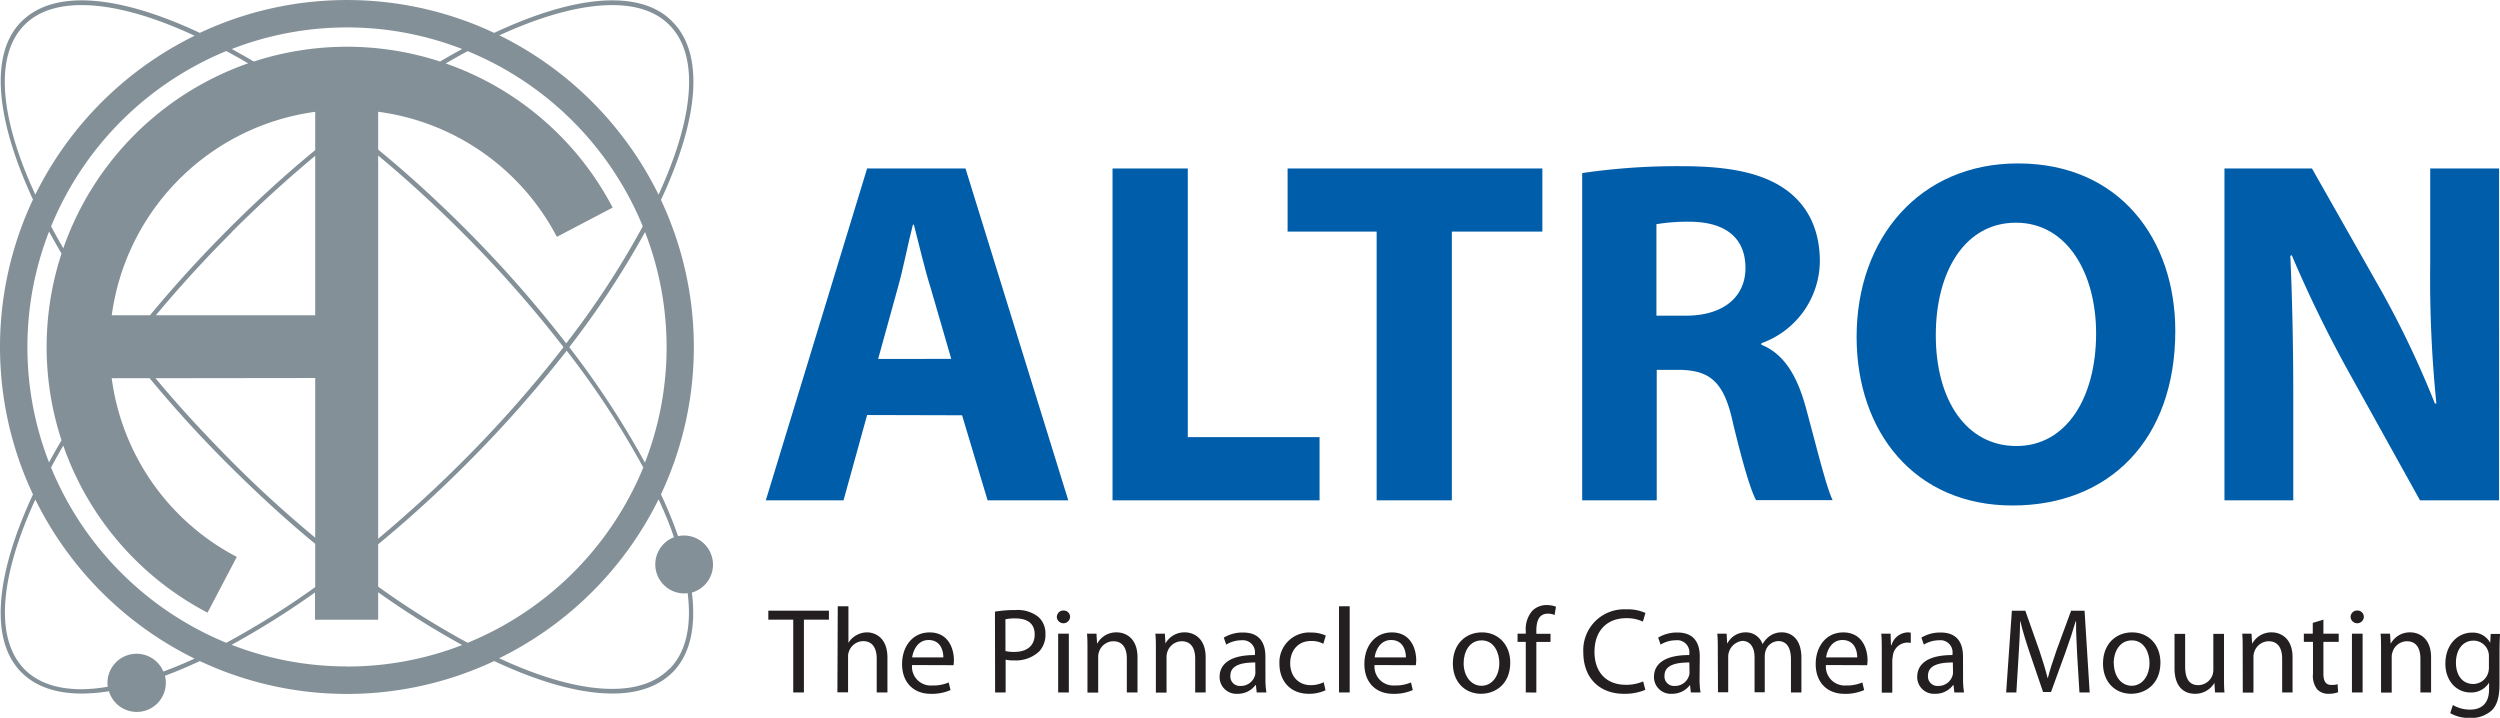
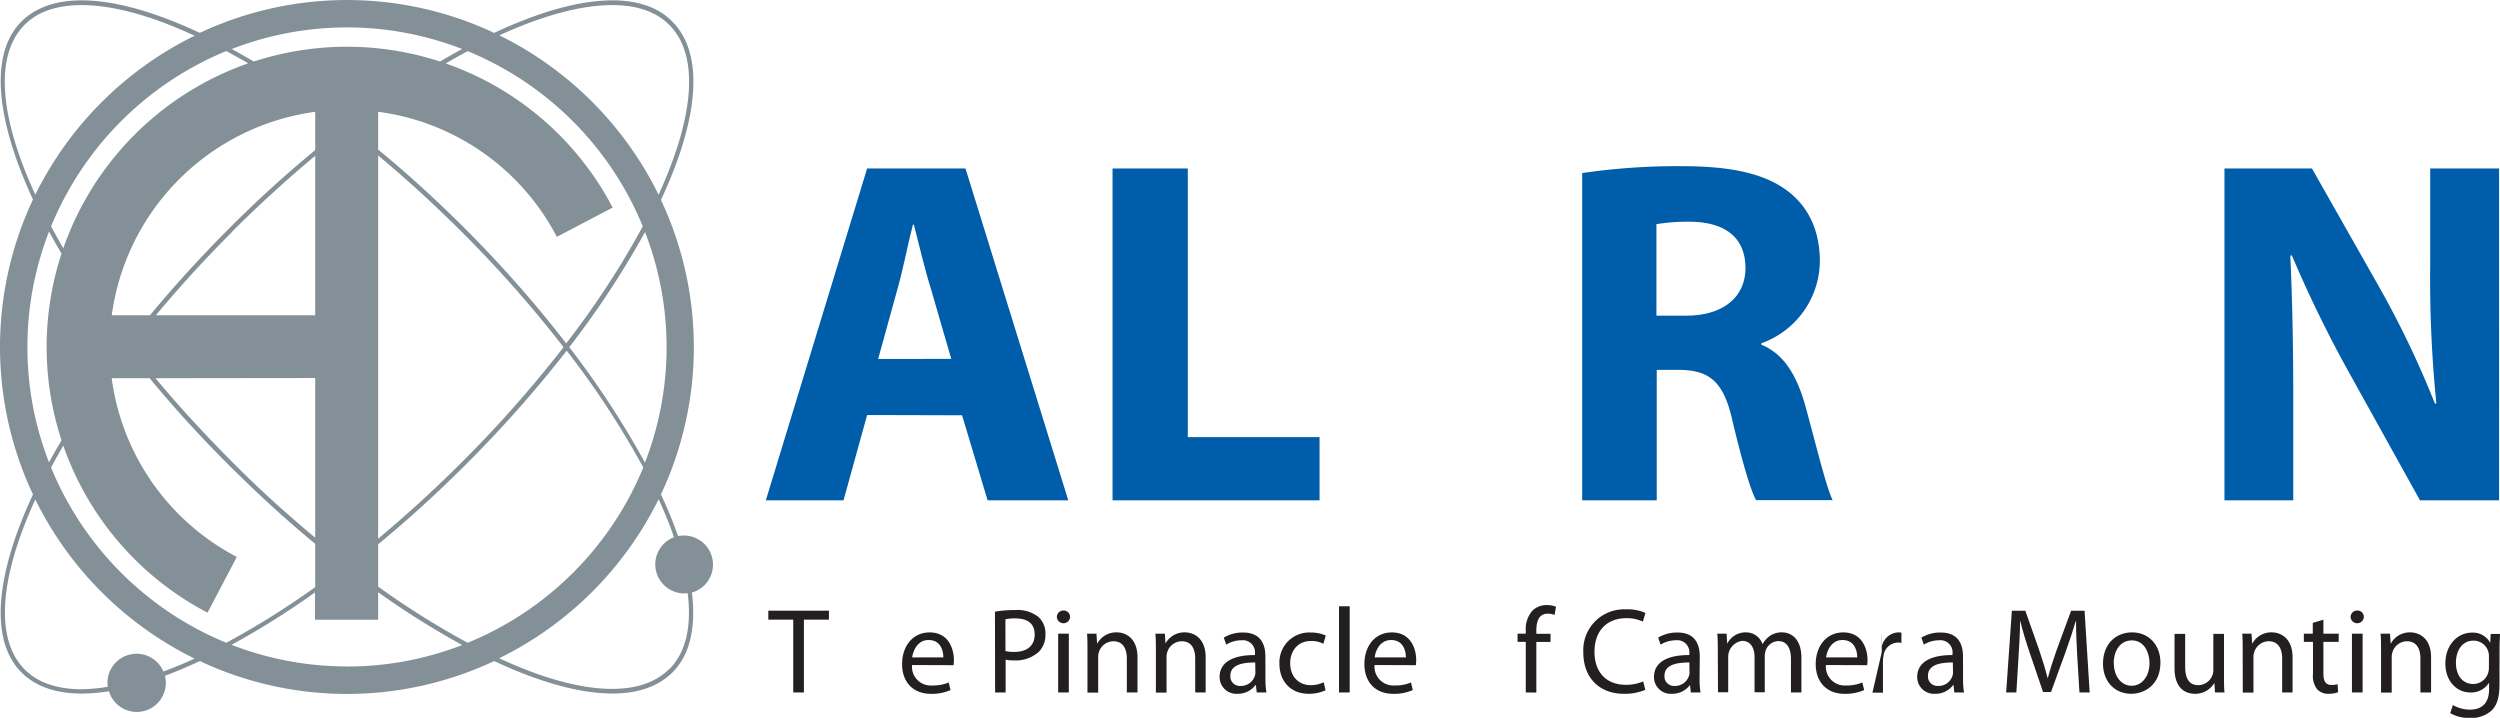
<svg xmlns="http://www.w3.org/2000/svg" viewBox="0 0 489.67 140.6">
  <defs>
    <style>.cls-1{fill:#231f20;}.cls-2{fill:#005daa;}.cls-3{fill:#839097;}</style>
  </defs>
  <title>Asset 5</title>
  <g id="Layer_2" data-name="Layer 2">
    <g id="Layer_1-2" data-name="Layer 1">
      <path class="cls-1" d="M155.37,121.37h-4.88v-1.76h11.87v1.76h-4.9v14.26h-2.09Z" />
-       <path class="cls-1" d="M164.09,118.75h2.09v7.18h0a3.86,3.86,0,0,1,1.5-1.47,4.27,4.27,0,0,1,2.14-.6c1.54,0,4,1,4,4.92v6.85h-2.1V129c0-1.85-.69-3.42-2.66-3.42a3,3,0,0,0-2.8,2.09,2.51,2.51,0,0,0-.15,1v6.94h-2.09Z" />
      <path class="cls-1" d="M178.64,130.26a3.68,3.68,0,0,0,4,4,7.6,7.6,0,0,0,3.18-.59l.36,1.49a9.14,9.14,0,0,1-3.83.74c-3.54,0-5.66-2.35-5.66-5.82s2.05-6.21,5.4-6.21c3.76,0,4.75,3.31,4.75,5.42a7,7,0,0,1-.07,1Zm6.13-1.5c0-1.33-.54-3.4-2.9-3.4-2.11,0-3,2-3.21,3.4Z" />
      <path class="cls-1" d="M194.88,119.8a23.43,23.43,0,0,1,4-.31,6.56,6.56,0,0,1,4.49,1.33,4.31,4.31,0,0,1,1.4,3.35,4.78,4.78,0,0,1-1.23,3.43,6.67,6.67,0,0,1-4.9,1.75,7.13,7.13,0,0,1-1.67-.14v6.42h-2.06Zm2.06,7.72a7,7,0,0,0,1.72.17c2.49,0,4-1.21,4-3.42s-1.49-3.14-3.78-3.14a8.39,8.39,0,0,0-1.95.17Z" />
      <path class="cls-1" d="M209.59,120.89a1.3,1.3,0,0,1-2.59,0,1.28,1.28,0,0,1,1.31-1.31A1.24,1.24,0,0,1,209.59,120.89Zm-2.33,14.74V124.12h2.09v11.51Z" />
      <path class="cls-1" d="M213,127.24c0-1.19,0-2.17-.09-3.12h1.85l.12,1.91h.05a4.22,4.22,0,0,1,3.8-2.17c1.6,0,4.07,1,4.07,4.9v6.87h-2.09V129c0-1.86-.69-3.4-2.67-3.4a3,3,0,0,0-2.8,2.14,2.87,2.87,0,0,0-.14,1v6.92H213Z" />
      <path class="cls-1" d="M226.4,127.24c0-1.19,0-2.17-.1-3.12h1.86l.12,1.91h0a4.22,4.22,0,0,1,3.81-2.17c1.59,0,4.06,1,4.06,4.9v6.87H234.1V129c0-1.86-.69-3.4-2.66-3.4a3,3,0,0,0-2.81,2.14,3.15,3.15,0,0,0-.14,1v6.92H226.4Z" />
      <path class="cls-1" d="M247.86,132.87a16.46,16.46,0,0,0,.19,2.76h-1.9l-.16-1.45h-.08a4.27,4.27,0,0,1-3.51,1.71,3.28,3.28,0,0,1-3.52-3.3c0-2.78,2.47-4.31,6.92-4.28v-.24a2.38,2.38,0,0,0-2.62-2.66,5.71,5.71,0,0,0-3,.85l-.48-1.37a7.12,7.12,0,0,1,3.78-1c3.52,0,4.37,2.4,4.37,4.71Zm-2-3.11c-2.28,0-4.87.35-4.87,2.59a1.85,1.85,0,0,0,2,2,2.85,2.85,0,0,0,2.78-1.93,1.92,1.92,0,0,0,.12-.66Z" />
      <path class="cls-1" d="M259.63,135.2a7.57,7.57,0,0,1-3.3.69c-3.48,0-5.73-2.38-5.73-5.89a5.84,5.84,0,0,1,6.18-6.11,7.11,7.11,0,0,1,2.9.59l-.48,1.62a4.78,4.78,0,0,0-2.42-.55c-2.64,0-4.07,2-4.07,4.35,0,2.66,1.71,4.3,4,4.3a5.77,5.77,0,0,0,2.56-.57Z" />
      <path class="cls-1" d="M262.27,118.75h2.09v16.88h-2.09Z" />
      <path class="cls-1" d="M269.23,130.26a3.69,3.69,0,0,0,3.95,4,7.65,7.65,0,0,0,3.19-.59l.35,1.49a9,9,0,0,1-3.82.74c-3.55,0-5.66-2.35-5.66-5.82s2-6.21,5.39-6.21c3.76,0,4.76,3.31,4.76,5.42a9,9,0,0,1-.07,1Zm6.14-1.5c0-1.33-.55-3.4-2.9-3.4-2.12,0-3.05,2-3.21,3.4Z" />
-       <path class="cls-1" d="M295.81,129.78c0,4.26-2.95,6.11-5.73,6.11-3.11,0-5.51-2.28-5.51-5.92,0-3.85,2.52-6.11,5.7-6.11S295.81,126.26,295.81,129.78Zm-9.13.12c0,2.52,1.45,4.42,3.5,4.42s3.49-1.88,3.49-4.47c0-1.95-1-4.42-3.45-4.42S286.68,127.71,286.68,129.9Z" />
      <path class="cls-1" d="M298.85,135.63v-9.91h-1.61v-1.6h1.61v-.54a5.45,5.45,0,0,1,1.33-4,4,4,0,0,1,2.81-1.07,4.94,4.94,0,0,1,1.78.33l-.28,1.62a3.18,3.18,0,0,0-1.33-.26c-1.79,0-2.24,1.57-2.24,3.33v.61h2.78v1.6h-2.78v9.91Z" />
      <path class="cls-1" d="M322.27,135.11a10.19,10.19,0,0,1-4.23.78c-4.52,0-7.92-2.87-7.92-8.13a8,8,0,0,1,8.37-8.41,8.48,8.48,0,0,1,3.8.71l-.5,1.69a7.51,7.51,0,0,0-3.23-.67c-3.76,0-6.25,2.4-6.25,6.61,0,3.92,2.26,6.44,6.15,6.44a8.37,8.37,0,0,0,3.38-.66Z" />
      <path class="cls-1" d="M332.89,132.87a16.46,16.46,0,0,0,.19,2.76h-1.9l-.16-1.45H331a4.31,4.31,0,0,1-3.52,1.71,3.28,3.28,0,0,1-3.52-3.3c0-2.78,2.47-4.31,6.92-4.28v-.24a2.37,2.37,0,0,0-2.62-2.66,5.71,5.71,0,0,0-3,.85l-.48-1.37a7.12,7.12,0,0,1,3.78-1c3.52,0,4.37,2.4,4.37,4.71Zm-2-3.11c-2.28,0-4.87.35-4.87,2.59a1.85,1.85,0,0,0,2,2,2.85,2.85,0,0,0,2.78-1.93,1.92,1.92,0,0,0,.12-.66Z" />
      <path class="cls-1" d="M336.46,127.24c0-1.19,0-2.17-.1-3.12h1.83l.1,1.86h.07a4,4,0,0,1,3.62-2.12,3.4,3.4,0,0,1,3.25,2.31h0a4.92,4.92,0,0,1,1.28-1.5,4,4,0,0,1,2.55-.81c1.52,0,3.78,1,3.78,5v6.77h-2.05v-6.51c0-2.21-.81-3.55-2.49-3.55a2.72,2.72,0,0,0-2.48,1.91,3.55,3.55,0,0,0-.16,1v7.11h-2v-6.89c0-1.83-.81-3.17-2.4-3.17a3.14,3.14,0,0,0-2.76,3.12v6.94h-2Z" />
      <path class="cls-1" d="M357.64,130.26a3.69,3.69,0,0,0,3.95,4,7.6,7.6,0,0,0,3.18-.59l.36,1.49a9.14,9.14,0,0,1-3.83.74c-3.54,0-5.66-2.35-5.66-5.82s2.05-6.21,5.4-6.21c3.76,0,4.75,3.31,4.75,5.42a7,7,0,0,1-.07,1Zm6.13-1.5c0-1.33-.54-3.4-2.9-3.4-2.11,0-3,2-3.2,3.4Z" />
-       <path class="cls-1" d="M368.58,127.71c0-1.35,0-2.52-.1-3.59h1.83l.07,2.26h.1a3.45,3.45,0,0,1,3.18-2.52,2.67,2.67,0,0,1,.6.07v2a3.08,3.08,0,0,0-.72-.07,2.92,2.92,0,0,0-2.8,2.68,5.69,5.69,0,0,0-.1,1v6.13h-2.06Z" />
+       <path class="cls-1" d="M368.58,127.71c0-1.35,0-2.52-.1-3.59l.07,2.26h.1a3.45,3.45,0,0,1,3.18-2.52,2.67,2.67,0,0,1,.6.07v2a3.08,3.08,0,0,0-.72-.07,2.92,2.92,0,0,0-2.8,2.68,5.69,5.69,0,0,0-.1,1v6.13h-2.06Z" />
      <path class="cls-1" d="M384.5,132.87a16.46,16.46,0,0,0,.19,2.76h-1.9l-.16-1.45h-.08a4.27,4.27,0,0,1-3.51,1.71,3.28,3.28,0,0,1-3.52-3.3c0-2.78,2.47-4.31,6.91-4.28v-.24a2.37,2.37,0,0,0-2.61-2.66,5.71,5.71,0,0,0-3,.85l-.48-1.37a7.12,7.12,0,0,1,3.78-1c3.52,0,4.37,2.4,4.37,4.71Zm-2-3.11c-2.28,0-4.87.35-4.87,2.59a1.85,1.85,0,0,0,2,2,2.85,2.85,0,0,0,2.78-1.93,2.19,2.19,0,0,0,.12-.66Z" />
      <path class="cls-1" d="M406.87,128.59c-.12-2.23-.26-4.92-.23-6.91h-.08c-.54,1.87-1.21,3.89-2,6.08l-2.83,7.78h-1.56l-2.6-7.64c-.76-2.25-1.4-4.32-1.85-6.22h-.05c0,2-.16,4.68-.31,7.08l-.42,6.87h-2l1.12-16h2.64l2.73,7.75c.67,2,1.21,3.73,1.62,5.39h.07c.4-1.61,1-3.37,1.69-5.39l2.85-7.75h2.64l1,16h-2Z" />
      <path class="cls-1" d="M423.16,129.78c0,4.26-3,6.11-5.73,6.11-3.12,0-5.52-2.28-5.52-5.92,0-3.85,2.52-6.11,5.71-6.11S423.16,126.26,423.16,129.78Zm-9.13.12c0,2.52,1.45,4.42,3.49,4.42s3.5-1.88,3.5-4.47c0-1.95-1-4.42-3.45-4.42S414,127.71,414,129.9Z" />
      <path class="cls-1" d="M435.61,132.49c0,1.19,0,2.24.1,3.14h-1.86l-.12-1.88h0a4.33,4.33,0,0,1-3.81,2.14c-1.8,0-4-1-4-5v-6.73H428v6.38c0,2.18.67,3.66,2.57,3.66a3,3,0,0,0,2.76-1.91,3,3,0,0,0,.19-1.06v-7.07h2.09Z" />
      <path class="cls-1" d="M439.27,127.24c0-1.19,0-2.17-.09-3.12H441l.12,1.91h.05a4.22,4.22,0,0,1,3.8-2.17c1.59,0,4.07,1,4.07,4.9v6.87H447V129c0-1.86-.69-3.4-2.67-3.4a3,3,0,0,0-2.8,2.14,2.86,2.86,0,0,0-.15,1v6.92h-2.09Z" />
      <path class="cls-1" d="M455.08,121.37v2.75h3v1.6h-3v6.2c0,1.43.41,2.24,1.57,2.24a3.72,3.72,0,0,0,1.21-.15l.1,1.57a5,5,0,0,1-1.86.31,2.92,2.92,0,0,1-2.26-.9,4.29,4.29,0,0,1-.8-3v-6.27h-1.79v-1.6H453V122Z" />
      <path class="cls-1" d="M463,120.89a1.3,1.3,0,0,1-2.59,0,1.27,1.27,0,0,1,1.31-1.31A1.24,1.24,0,0,1,463,120.89Zm-2.33,14.74V124.12h2.09v11.51Z" />
      <path class="cls-1" d="M466.37,127.24c0-1.19,0-2.17-.09-3.12h1.85l.12,1.91h.05a4.22,4.22,0,0,1,3.8-2.17c1.59,0,4.07,1,4.07,4.9v6.87h-2.09V129c0-1.86-.69-3.4-2.67-3.4a3,3,0,0,0-2.8,2.14,2.86,2.86,0,0,0-.15,1v6.92h-2.09Z" />
      <path class="cls-1" d="M489.57,134c0,2.64-.52,4.25-1.64,5.25a6.06,6.06,0,0,1-4.18,1.38,7.42,7.42,0,0,1-3.83-.95l.52-1.59a6.58,6.58,0,0,0,3.38.9c2.14,0,3.71-1.12,3.71-4v-1.28h0a4.1,4.1,0,0,1-3.66,1.92c-2.85,0-4.9-2.42-4.9-5.61,0-3.9,2.55-6.11,5.19-6.11a3.84,3.84,0,0,1,3.59,2h0l.1-1.74h1.83c-.05.84-.1,1.76-.1,3.17Zm-2.07-5.31a3.18,3.18,0,0,0-.11-1,3,3,0,0,0-2.93-2.21c-2,0-3.42,1.69-3.42,4.35,0,2.26,1.14,4.14,3.4,4.14a3.06,3.06,0,0,0,2.9-2.14,3.61,3.61,0,0,0,.16-1.12Z" />
      <path class="cls-2" d="M169.84,81.29,165.22,98H150L169.84,33h19.27L209.24,98h-15.8l-5-16.66Zm16.48-11-4-13.78C181.11,52.68,180,47.86,179,44h-.19c-1,3.85-1.92,8.77-3,12.52L172,70.31Z" />
      <path class="cls-2" d="M217.91,33h14.74V85.62h25.81V98H217.91Z" />
-       <path class="cls-2" d="M269.64,45.36H252.2V33h49.9V45.36H284.37V98H269.64Z" />
      <path class="cls-2" d="M309.9,33.9a127.72,127.72,0,0,1,19.55-1.35c9.63,0,16.38,1.44,21,5.1,3.86,3.08,6,7.61,6,13.58a17.21,17.21,0,0,1-11.46,16v.29c4.53,1.83,7,6.17,8.67,12.14,2,7.32,4.05,15.8,5.3,18.3h-15c-1.06-1.92-2.6-7.12-4.53-15.12-1.73-8.09-4.52-10.31-10.5-10.4h-4.43V98H309.9Zm14.54,27.93h5.78c7.32,0,11.66-3.66,11.66-9.34,0-6-4.05-9-10.79-9.06a37.06,37.06,0,0,0-6.65.48Z" />
-       <path class="cls-2" d="M426.07,64.82c0,21.29-12.91,34.19-31.89,34.19-19.26,0-30.53-14.54-30.53-33,0-19.46,12.42-34,31.59-34C415.18,32,426.07,46.9,426.07,64.82Zm-46.91.86c0,12.72,6,21.68,15.79,21.68s15.61-9.44,15.61-22.06c0-11.66-5.59-21.68-15.7-21.68C384.93,43.62,379.16,53.06,379.16,65.68Z" />
      <path class="cls-2" d="M435.7,98V33h17.14l13.49,23.79a187.24,187.24,0,0,1,10.59,22.25h.29A242.34,242.34,0,0,1,476,51.91V33h13.49V98H474l-13.88-25A242.78,242.78,0,0,1,448.89,50l-.29.1c.39,8.57.58,17.72.58,28.32V98Z" />
      <path class="cls-3" d="M139.65,110.59a5.7,5.7,0,0,0-5.69-5.7,5.47,5.47,0,0,0-1.15.12,85.77,85.77,0,0,0-3.35-8.18,67.77,67.77,0,0,0,0-57.67c7.63-16.34,8.42-28.75,2.21-34.95C129,1.46,125,.07,119.93.07c-6.44,0-14.38,2.27-23.14,6.37a67.78,67.78,0,0,0-57.65,0C30.37,2.33,22.43.07,16,.07,10.92.07,7,1.46,4.21,4.21c-6.36,6.35-5,19.22,2.25,34.87a67.79,67.79,0,0,0,0,57.76c-7.28,15.65-8.61,28.51-2.25,34.87,2.74,2.74,6.71,4.13,11.79,4.14h0a34,34,0,0,0,5.34-.46,5.69,5.69,0,0,0,11.14-1.65,5.79,5.79,0,0,0-.17-1.38q3.31-1.23,6.83-2.88a67.73,67.73,0,0,0,57.65,0c8.76,4.1,16.7,6.36,23.14,6.36h0c5.08,0,9-1.39,11.78-4.13,3.48-3.47,4.64-8.9,3.81-15.65A5.68,5.68,0,0,0,139.65,110.59Zm-13.34-20A171.89,171.89,0,0,0,111.5,68a172.48,172.48,0,0,0,14.84-22.55,62.34,62.34,0,0,1,0,45.12ZM61.74,29.4C56,34.11,50.35,39.26,44.81,44.81S34.06,56.09,29.38,61.75H21.89A46.53,46.53,0,0,1,61.74,21.9Zm-16.3,16c5.34-5.34,10.82-10.32,16.3-14.88V61.75H30.53C35.07,56.3,40.05,50.83,45.44,45.44Zm16.3,28.64v31.28c-5.48-4.56-11-9.54-16.3-14.88S35,79.56,30.46,74.08ZM74.07,30.46c5.52,4.59,11,9.6,16.41,15A235.89,235.89,0,0,1,110.38,68a238.73,238.73,0,0,1-19.9,22.51c-5.37,5.37-10.89,10.39-16.41,15ZM91.12,44.81C85.54,39.23,79.81,34,74.07,29.3V21.89a46.34,46.34,0,0,1,35,24.5L120,40.66A58.68,58.68,0,0,0,87.3,12.43q2.17-1.27,4.3-2.41a62.9,62.9,0,0,1,34.3,34.31,168.14,168.14,0,0,1-15,22.92A235.57,235.57,0,0,0,91.12,44.81ZM12.4,48.63c-.84-1.45-1.63-2.87-2.39-4.29A63,63,0,0,1,44.32,10c1.41.76,2.85,1.56,4.29,2.4A59,59,0,0,0,12.4,48.63Zm9.48,25.45h7.43c4.7,5.69,9.88,11.41,15.5,17S56,101.81,61.74,106.52V115A162.31,162.31,0,0,1,44.32,125.9,63,63,0,0,1,10,91.57c.76-1.41,1.55-2.84,2.4-4.29A58.65,58.65,0,0,0,40.65,120l5.73-10.92A46.34,46.34,0,0,1,21.88,74.08Zm52.19,32.53c5.74-4.73,11.47-9.92,17.05-15.5A240,240,0,0,0,111,68.69a169.82,169.82,0,0,1,15,22.88A63,63,0,0,1,91.6,125.9a162.52,162.52,0,0,1-17.53-11ZM119.93,1c4.83,0,8.58,1.3,11.15,3.87,5.84,5.84,5.08,17.63-2.09,33.26A68.44,68.44,0,0,0,97.81,6.92C106.18,3.08,113.76,1,119.93,1ZM68,5.37A62.17,62.17,0,0,1,90.52,9.6c-1.42.77-2.87,1.59-4.33,2.45a58.88,58.88,0,0,0-36.47,0q-2.19-1.27-4.32-2.45A62.38,62.38,0,0,1,68,5.37ZM4.84,4.84C7.41,2.27,11.16,1,16,1c6.17,0,13.75,2.11,22.12,6A68.41,68.41,0,0,0,6.92,38.12C0,23.14-1.21,10.89,4.84,4.84ZM5.37,68A62.24,62.24,0,0,1,9.61,45.35c.77,1.42,1.59,2.87,2.44,4.32a58.81,58.81,0,0,0,0,36.57q-1.29,2.19-2.45,4.32A62.14,62.14,0,0,1,5.37,68ZM32,131.53a5.7,5.7,0,0,0-10.95,2.21,6.32,6.32,0,0,0,.06.77A32.67,32.67,0,0,1,16,135c-4.84,0-8.59-1.3-11.16-3.87-6-6.06-4.81-18.3,2.08-33.29A68.38,68.38,0,0,0,38.11,129Q35,130.42,32,131.53Zm35.92-1a62.17,62.17,0,0,1-22.56-4.23,161.81,161.81,0,0,0,16.34-10.26v5.34H74.07V116a164.27,164.27,0,0,0,16.46,10.34A62.27,62.27,0,0,1,68,130.55Zm63.12.53c-2.57,2.57-6.32,3.87-11.15,3.87h0c-6.17,0-13.75-2.11-22.12-6A68.38,68.38,0,0,0,129,97.79c1.17,2.56,2.2,5,3,7.44a5.69,5.69,0,0,0,1.91,11,5.12,5.12,0,0,0,.78-.06C135.5,122.63,134.38,127.78,131.08,131.08Z" />
    </g>
  </g>
</svg>